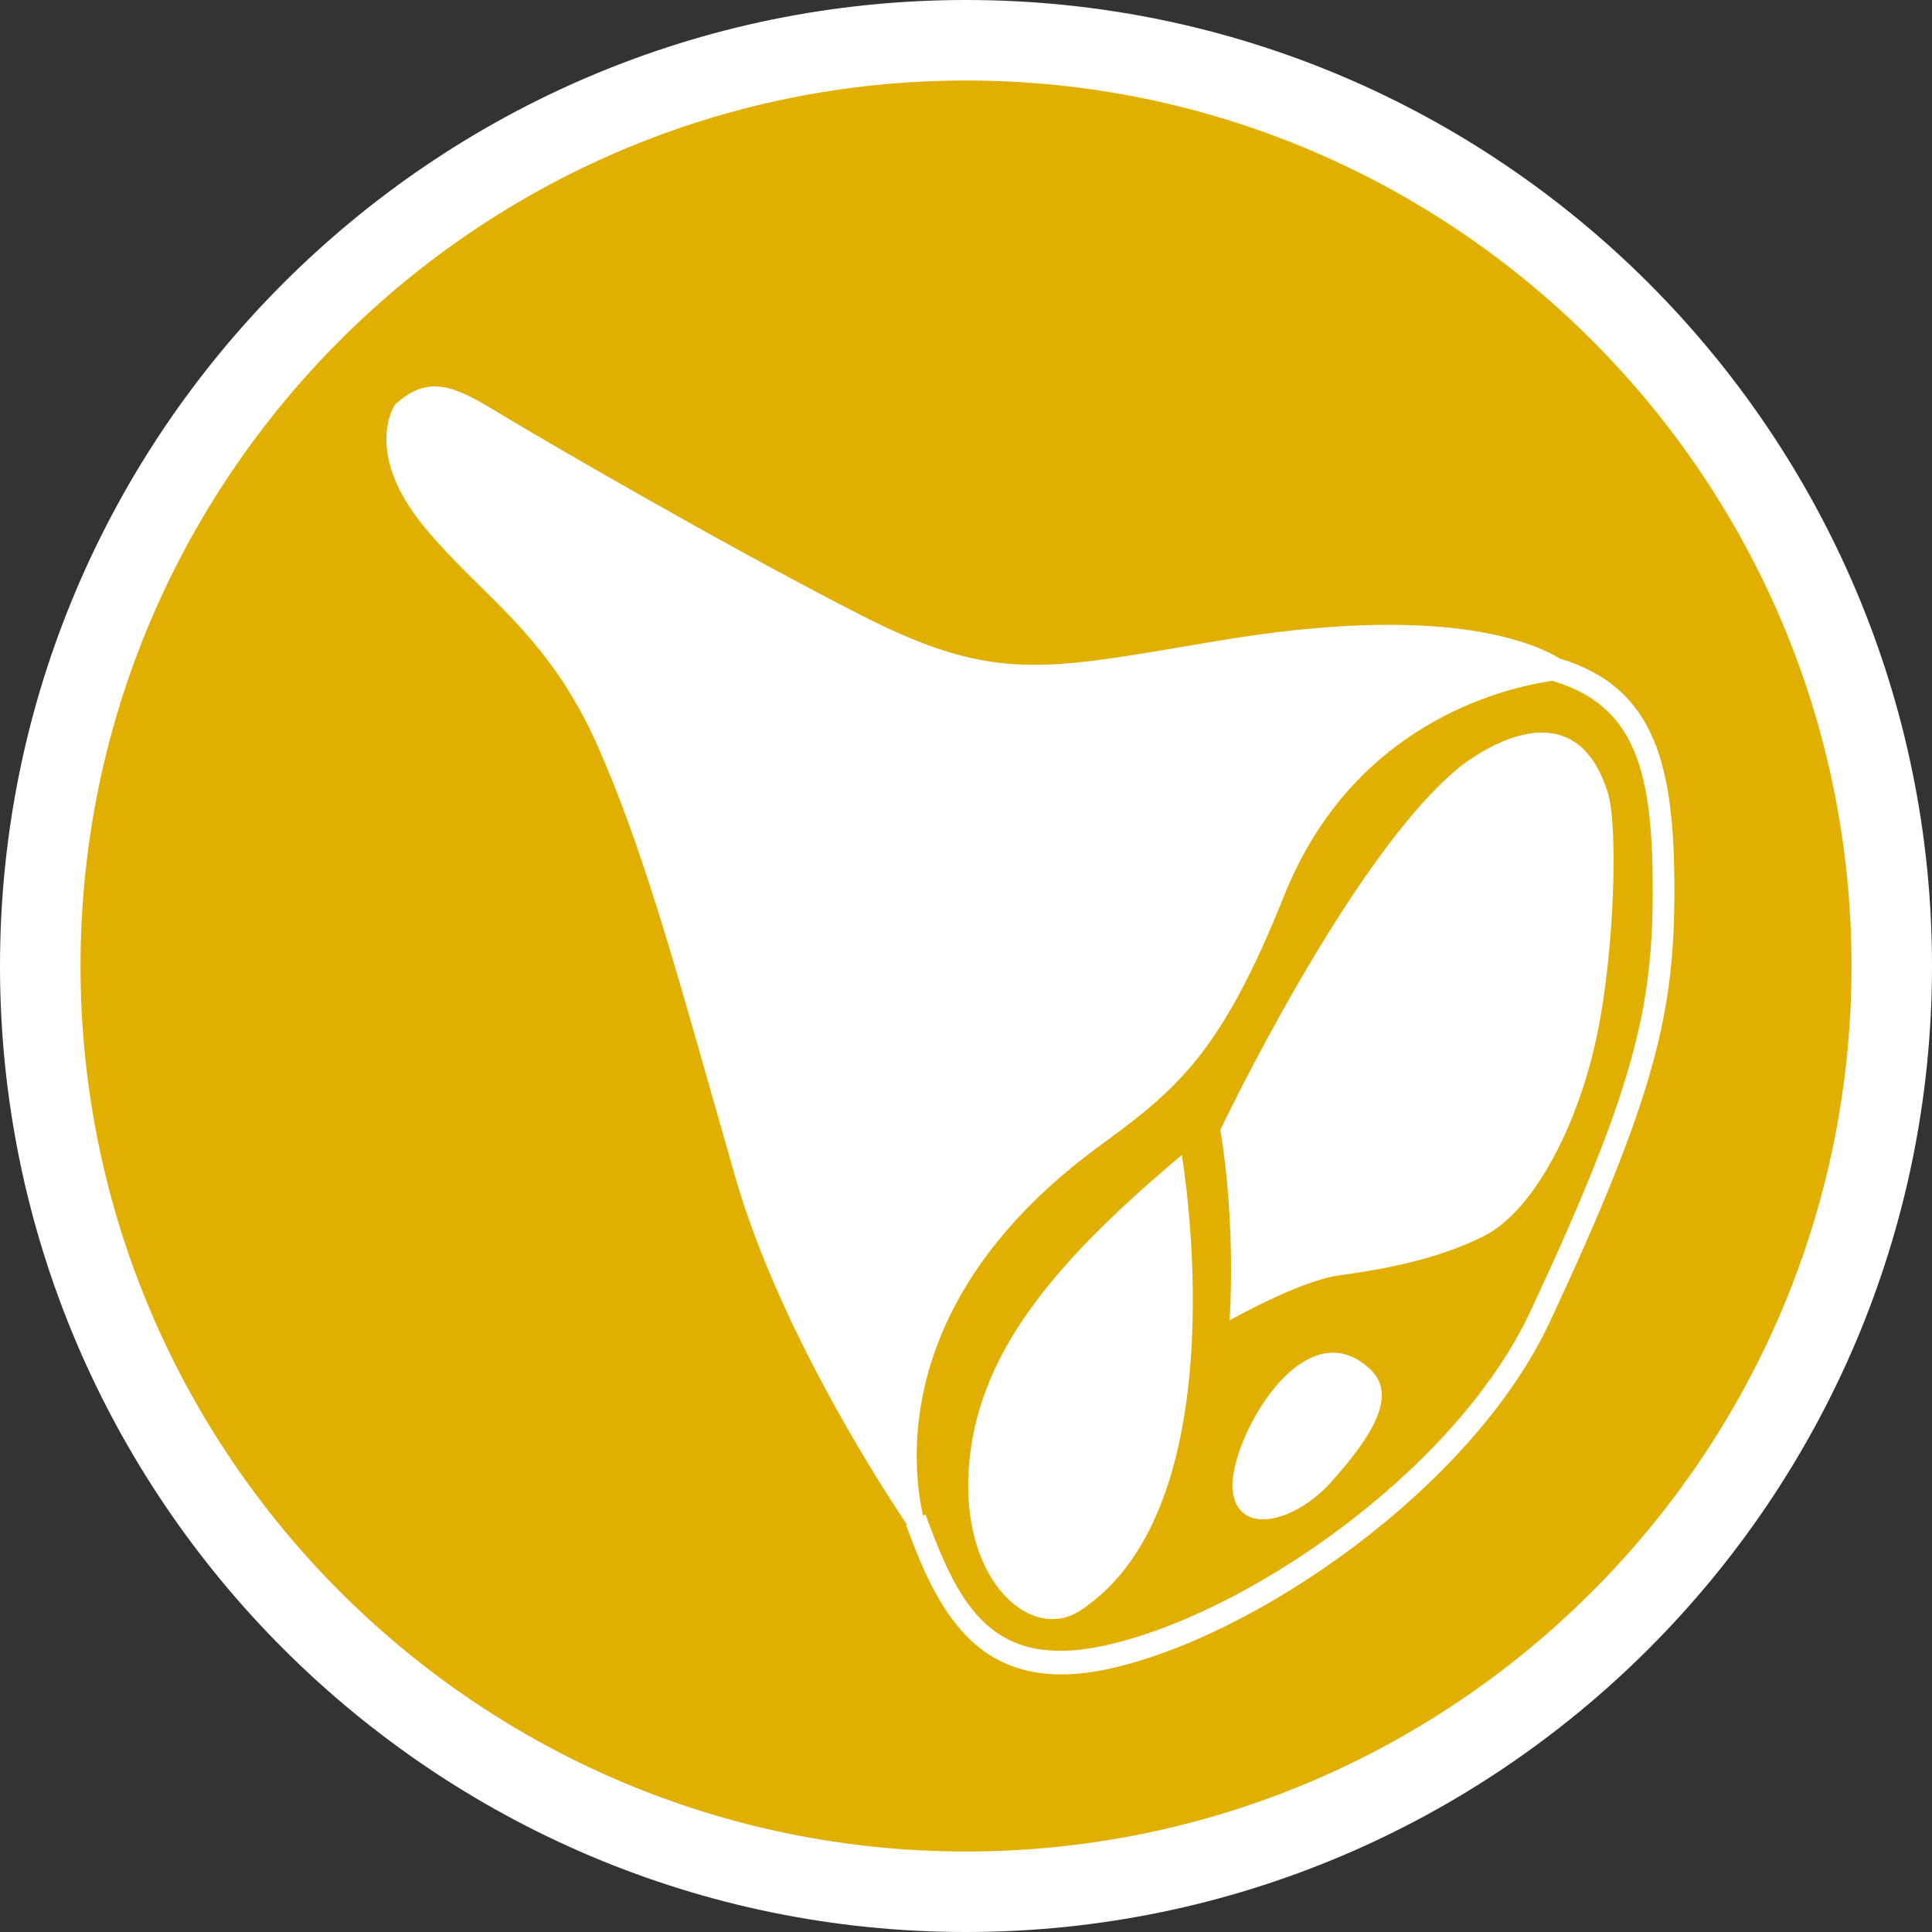
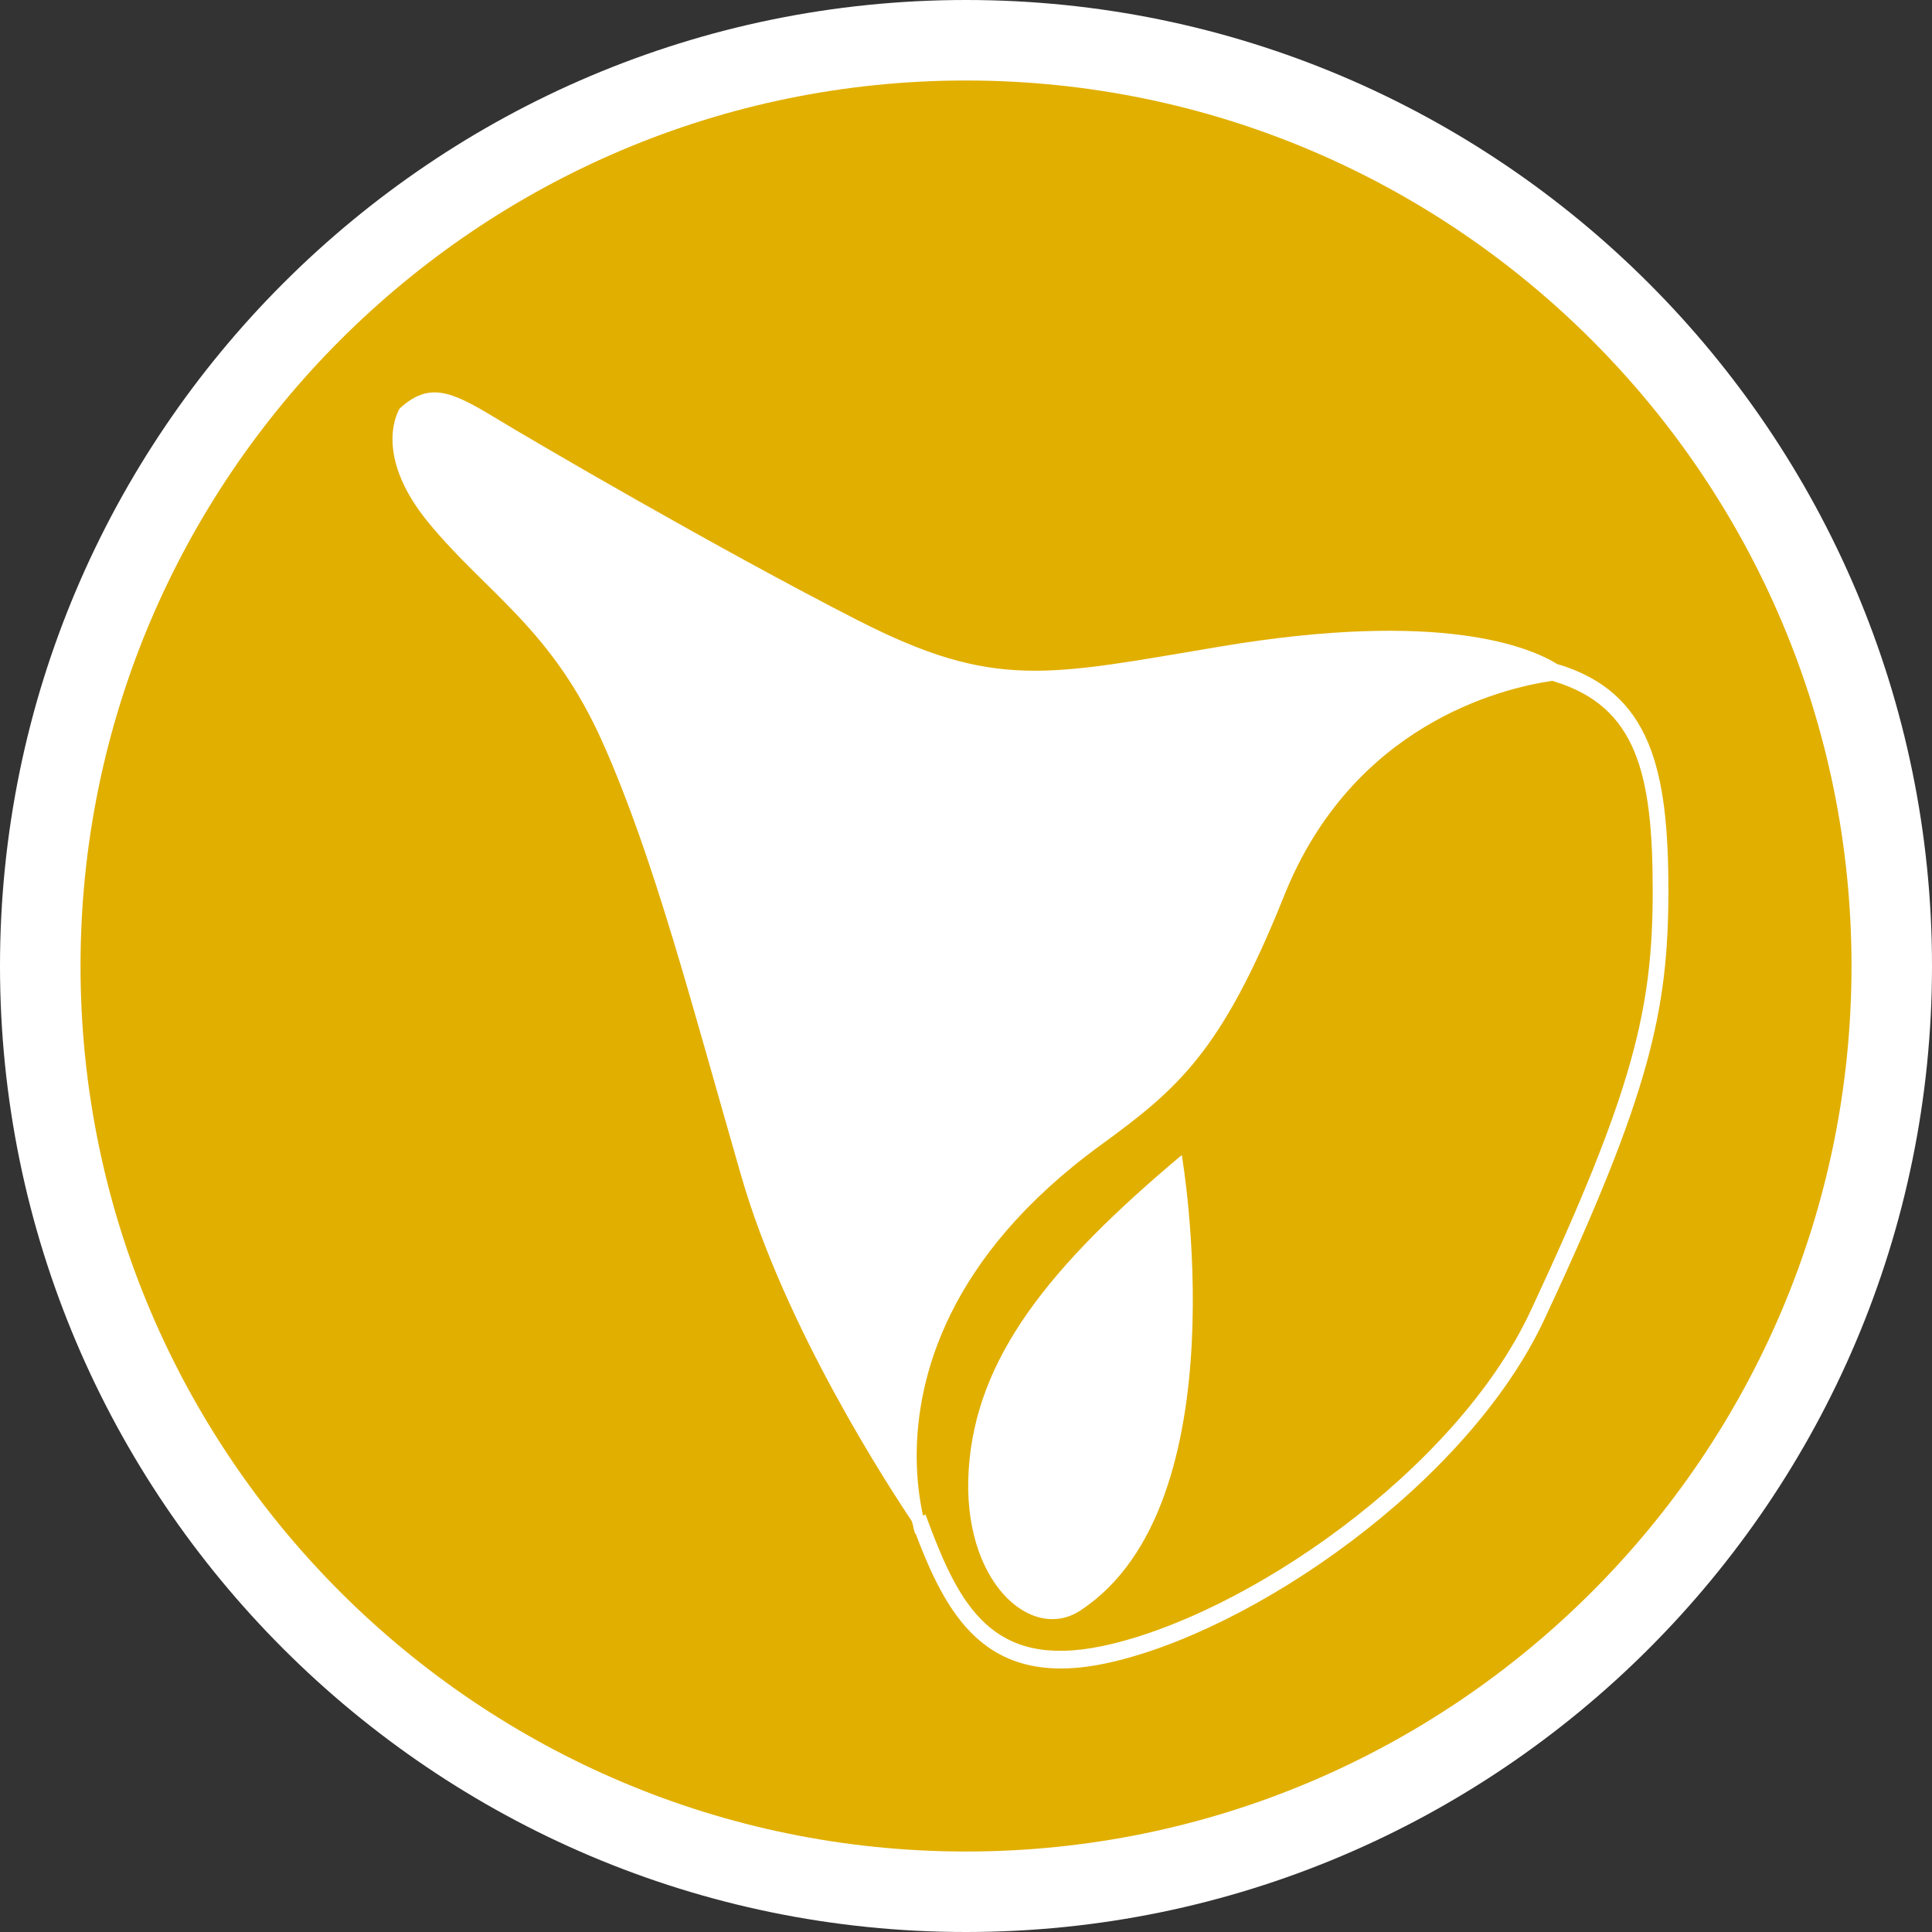
<svg xmlns="http://www.w3.org/2000/svg" version="1.1" id="Calque_1" x="0px" y="0px" width="170.079px" height="170.079px" viewBox="0 0 170.079 170.079" enable-background="new 0 0 170.079 170.079" xml:space="preserve">
  <rect x="0" y="0" width="170.079" height="170.079" fill="#333333" stroke="none" />
  <g id="Calque_1_2_">
    <g id="Calque_1_1_">
      <g>
        <path fill="#FFFFFF" d="M85.04,0C38.15,0,0,38.148,0,85.039c0,46.896,38.15,85.04,85.037,85.04     c46.893,0,85.042-38.146,85.042-85.04C170.083,38.148,131.932,0,85.04,0z" />
        <path fill="#E1AF00" d="M85.04,7.087c-42.985,0-77.951,34.971-77.951,77.952c0,42.986,34.968,77.954,77.951,77.954     c42.984,0,77.953-34.969,77.953-77.954C162.993,42.058,128.022,7.087,85.04,7.087z" />
      </g>
    </g>
  </g>
  <g>
    <path fill="#FFFFFF" d="M137.169,58.479l-0.002,0.028c-2.493-1.567-10.346-4.841-29.725-1.594   c-15.254,2.554-19.823,3.881-31.97-2.33c-12.149-6.211-28.13-15.528-31.968-17.857c-3.836-2.33-5.756-3.104-8.312-0.775   c0,0-2.557,3.881,2.556,10.092c5.116,6.211,10.871,9.314,15.345,19.41c4.479,10.091,7.676,22.512,12.151,38.041   c3.85,13.353,12.892,27.27,15.352,30.904l-0.181,0.103c2.821,7.564,6.234,14.169,16.873,11.942   c12.847-2.691,31.886-15.784,38.659-30.275c9.274-19.84,10.927-27.146,10.927-37.777C146.875,67.645,145.284,60.943,137.169,58.479   z M135.208,115.659c-6.658,14.237-25.404,27.113-38.066,29.763c-10.051,2.104-13.17-3.893-15.954-11.35l-0.285,0.16   c-1.087-4.194-3.51-19.869,15.669-33.845c6.979-5.082,10.61-8.31,15.985-21.739c6.337-15.822,20.353-18.766,24.433-19.295   l-0.026,0.13c7.613,2.313,9.056,8.428,9.056,18.91C146.022,88.819,144.381,96.018,135.208,115.659z" />
-     <path fill="#FFFFFF" d="M34.838,35.56l-0.05,0.045l-0.037,0.055c-0.056,0.085-0.736,1.156-0.736,3.012   c0,1.852,0.677,4.485,3.325,7.704c1.615,1.957,3.31,3.63,4.953,5.25c3.579,3.53,7.281,7.183,10.318,14.04   c3.703,8.345,6.595,18.532,9.941,30.327l2.182,7.646c3.713,12.868,12.139,26.144,15.104,30.577   c-0.023,0.015-0.078,0.043-0.078,0.043l0.16,0.426c2.791,7.478,6.438,14.583,17.477,12.274   c12.971-2.718,32.19-15.938,39.028-30.566c9.318-19.933,10.977-27.286,10.977-38.003c0-10.994-1.647-17.856-10.076-20.417   l0.123,0.084c-2.534-1.592-10.54-4.941-30.093-1.667l-2.734,0.462c-13.219,2.247-17.676,3.003-28.906-2.739   C63.423,47.83,47.26,38.389,43.779,36.275C40.162,34.079,37.793,32.869,34.838,35.56z M43.23,37.175   c3.486,2.116,19.685,11.58,32.002,17.876c11.547,5.903,16.453,5.068,29.567,2.841l2.729-0.462   c19.195-3.217,26.924-0.009,29.358,1.519l0.059,0.039l0.073-0.006c7.798,2.369,9.328,8.909,9.328,19.407   c0,10.546-1.646,17.805-10.879,37.556c-6.706,14.349-25.561,27.315-38.288,29.979c-10.047,2.104-13.302-3.77-16.106-11.188   c0.139-0.078,0.283-0.156,0.283-0.156l-0.321-0.476c-2.624-3.882-11.479-17.571-15.286-30.762l-2.179-7.638   c-3.358-11.836-6.261-22.056-9.994-30.468c-3.12-7.039-6.891-10.763-10.542-14.363c-1.622-1.598-3.299-3.253-4.877-5.169   c-2.479-3.011-3.088-5.407-3.088-7.041c0-1.38,0.423-2.179,0.531-2.363C37.762,34.364,39.267,34.768,43.23,37.175z" />
    <path fill="#FFFFFF" d="M136.921,58.83c-4.205,0.545-18.427,3.571-24.853,19.625c-5.399,13.48-9.131,16.645-15.805,21.508   c-19.343,14.09-17.041,29.894-15.874,34.402l0.169,0.657c0,0,0.186-0.1,0.355-0.195c2.727,7.155,6.159,13.242,16.333,11.111   c12.786-2.676,31.716-15.679,38.438-30.058l0,0c9.221-19.738,10.864-26.982,10.864-37.49s-1.483-16.713-8.979-19.229   c0.041-0.207,0.089-0.426,0.089-0.426L136.921,58.83z M80.699,128.165c0-6.823,2.647-17.486,16.188-27.352   c6.833-4.98,10.657-8.219,16.163-21.97c6.03-15.058,19.112-18.249,23.597-18.907c0.073,0.023,0.164,0.052,0.164,0.052   c7.297,2.215,8.681,8.177,8.681,18.403c0,10.335-1.623,17.484-10.764,37.046v-0.002c-6.591,14.095-25.156,26.844-37.698,29.473   c-9.651,2.02-12.556-3.542-15.346-11.019l-0.215-0.575c0,0-0.109,0.062-0.209,0.115C80.981,132.188,80.699,130.398,80.699,128.165z   " />
-     <path fill="#FFFFFF" d="M128.358,67.639c-9.551,7.893-20.928,31.823-20.928,31.823c1.421,8.636,0.813,16.775,0.813,16.775   s6.094-3.45,9.548-3.945c3.457-0.493,8.332-1.235,12.8-3.455c4.471-2.22,8.332-9.867,9.957-17.515   c1.623-7.649,1.871-18.669,1.014-21.463C138.313,59.251,128.358,67.639,128.358,67.639z" />
    <path fill="#FFFFFF" d="M85.277,129.372c-0.641,9.83,5.486,15.24,9.806,12.419c14.277-9.313,8.952-40.109,8.952-40.109   C92.314,111.513,85.917,119.534,85.277,129.372z" />
-     <path fill="#FFFFFF" d="M120.657,120.572c-5.962-5.694-12.572,6.469-12.146,10.609c0.425,4.141,5.541,2.845,8.739-0.777   C120.444,126.783,123.171,122.969,120.657,120.572z" />
  </g>
</svg>